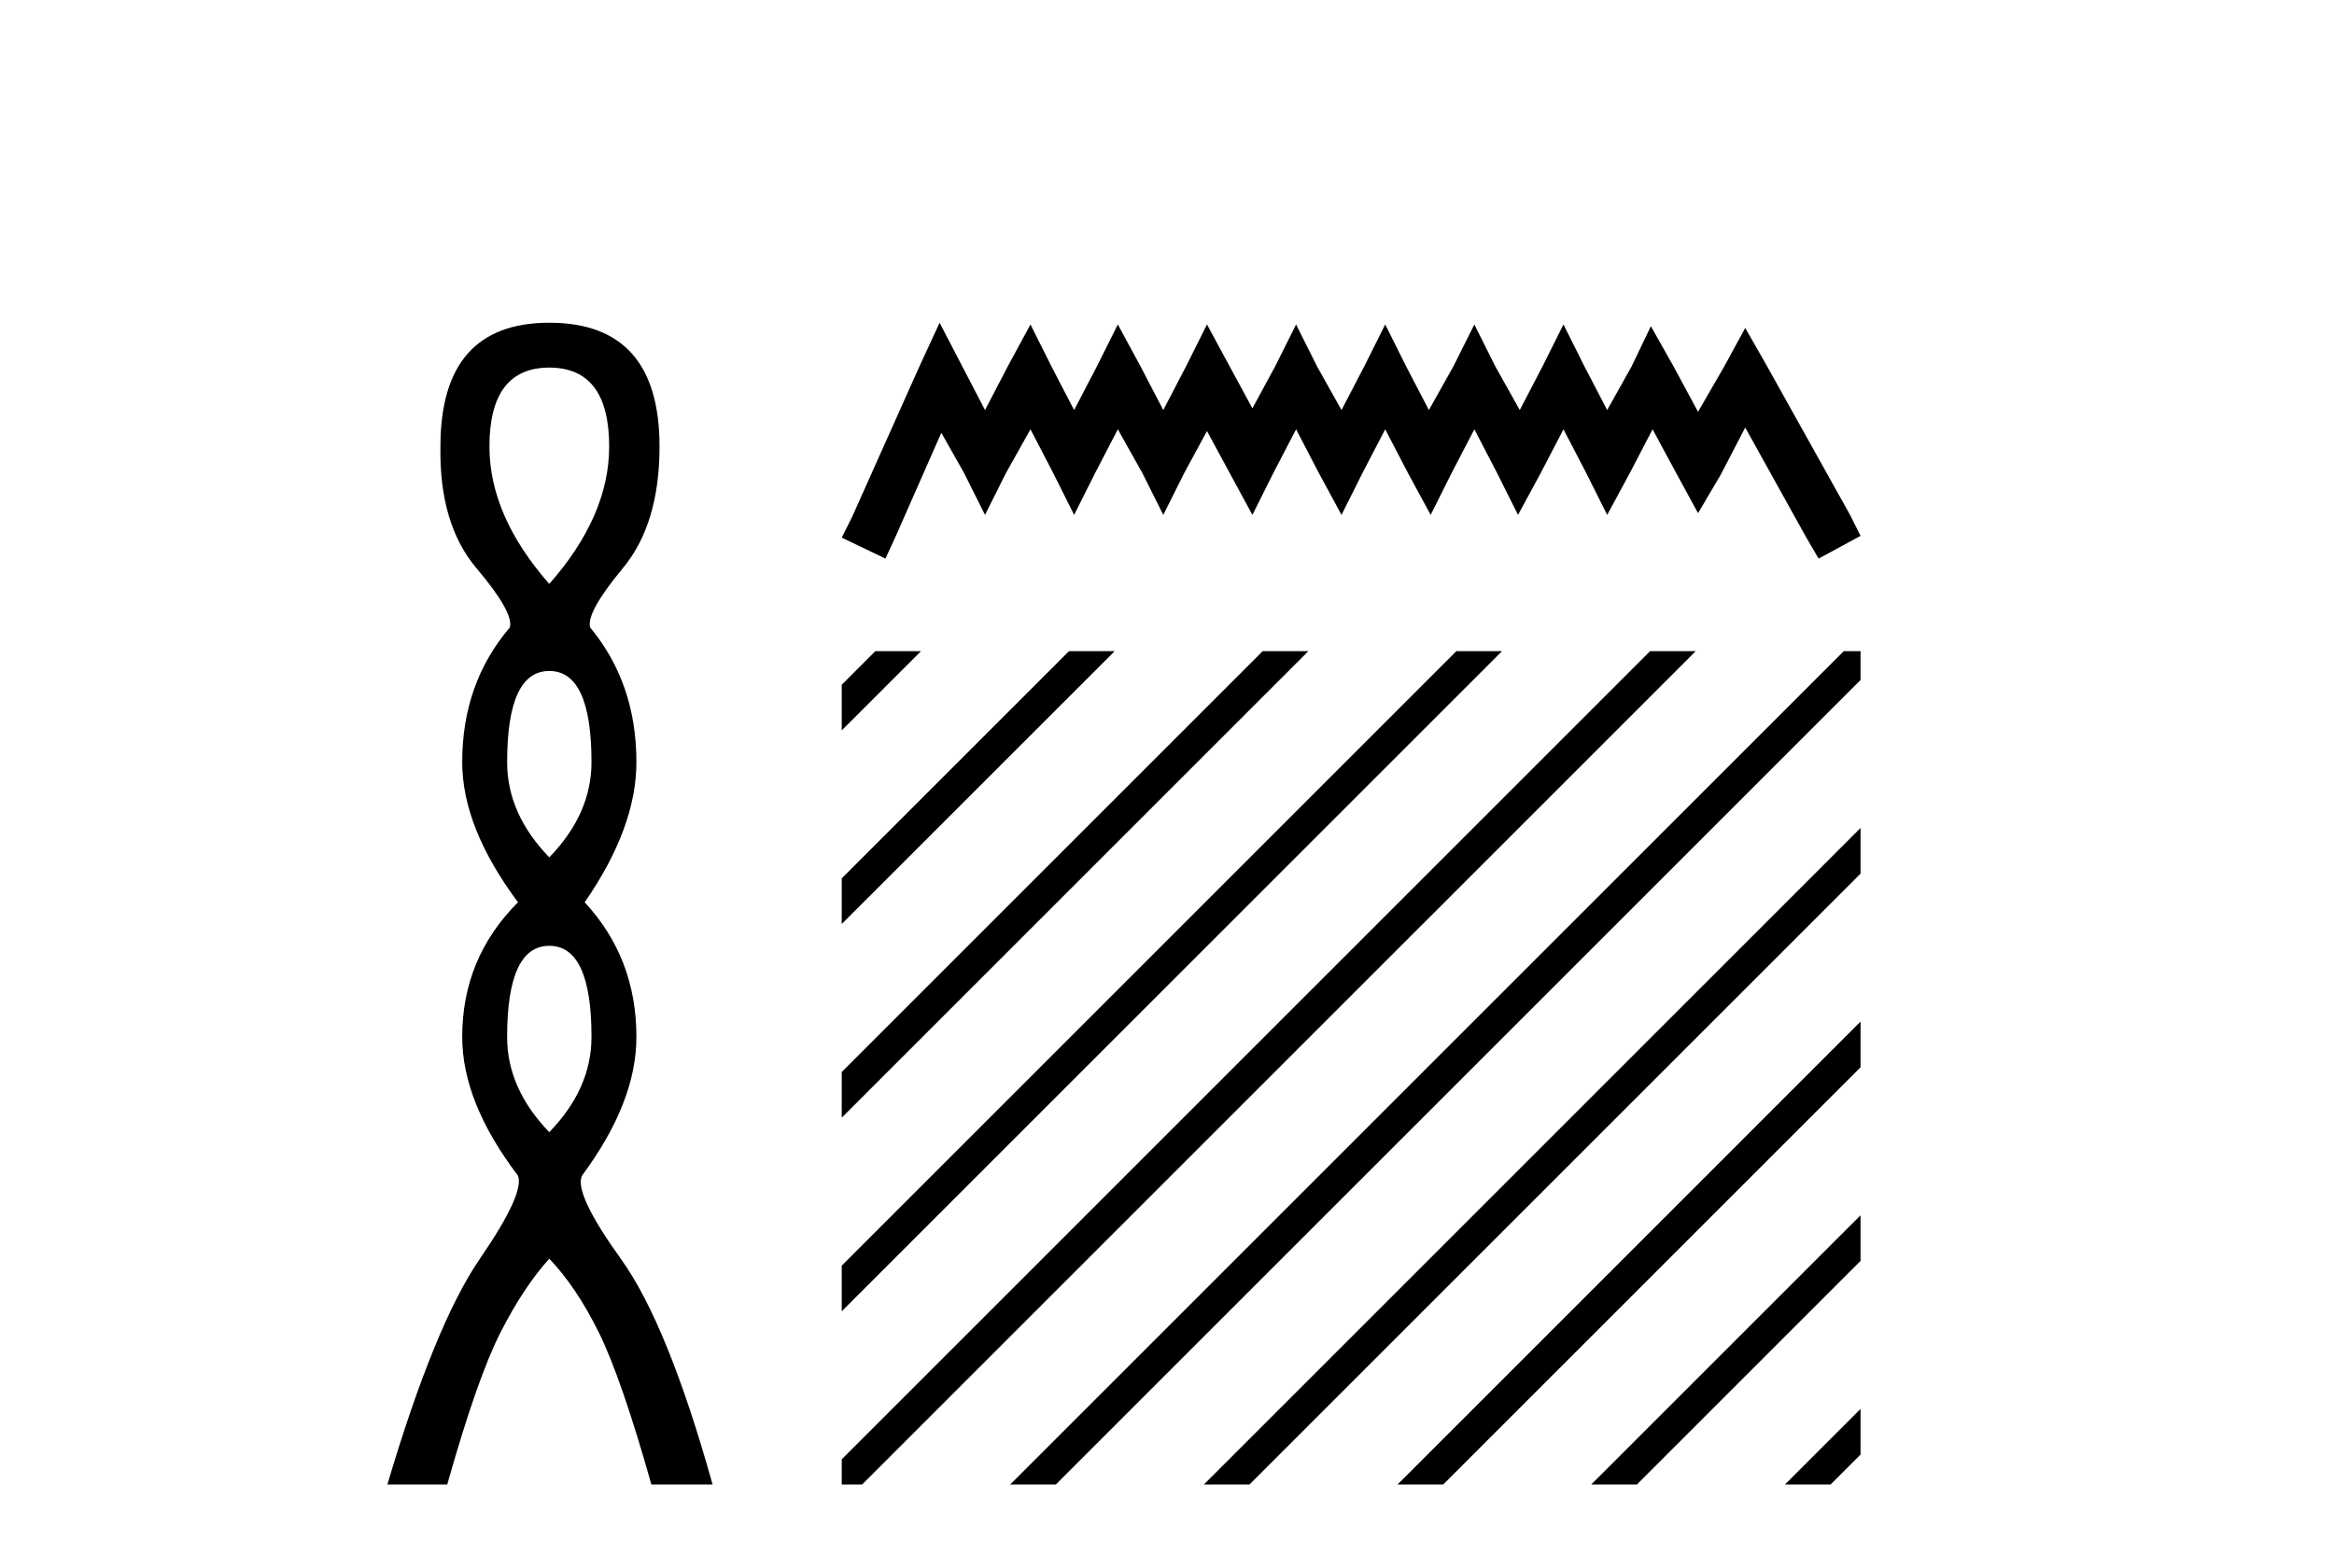
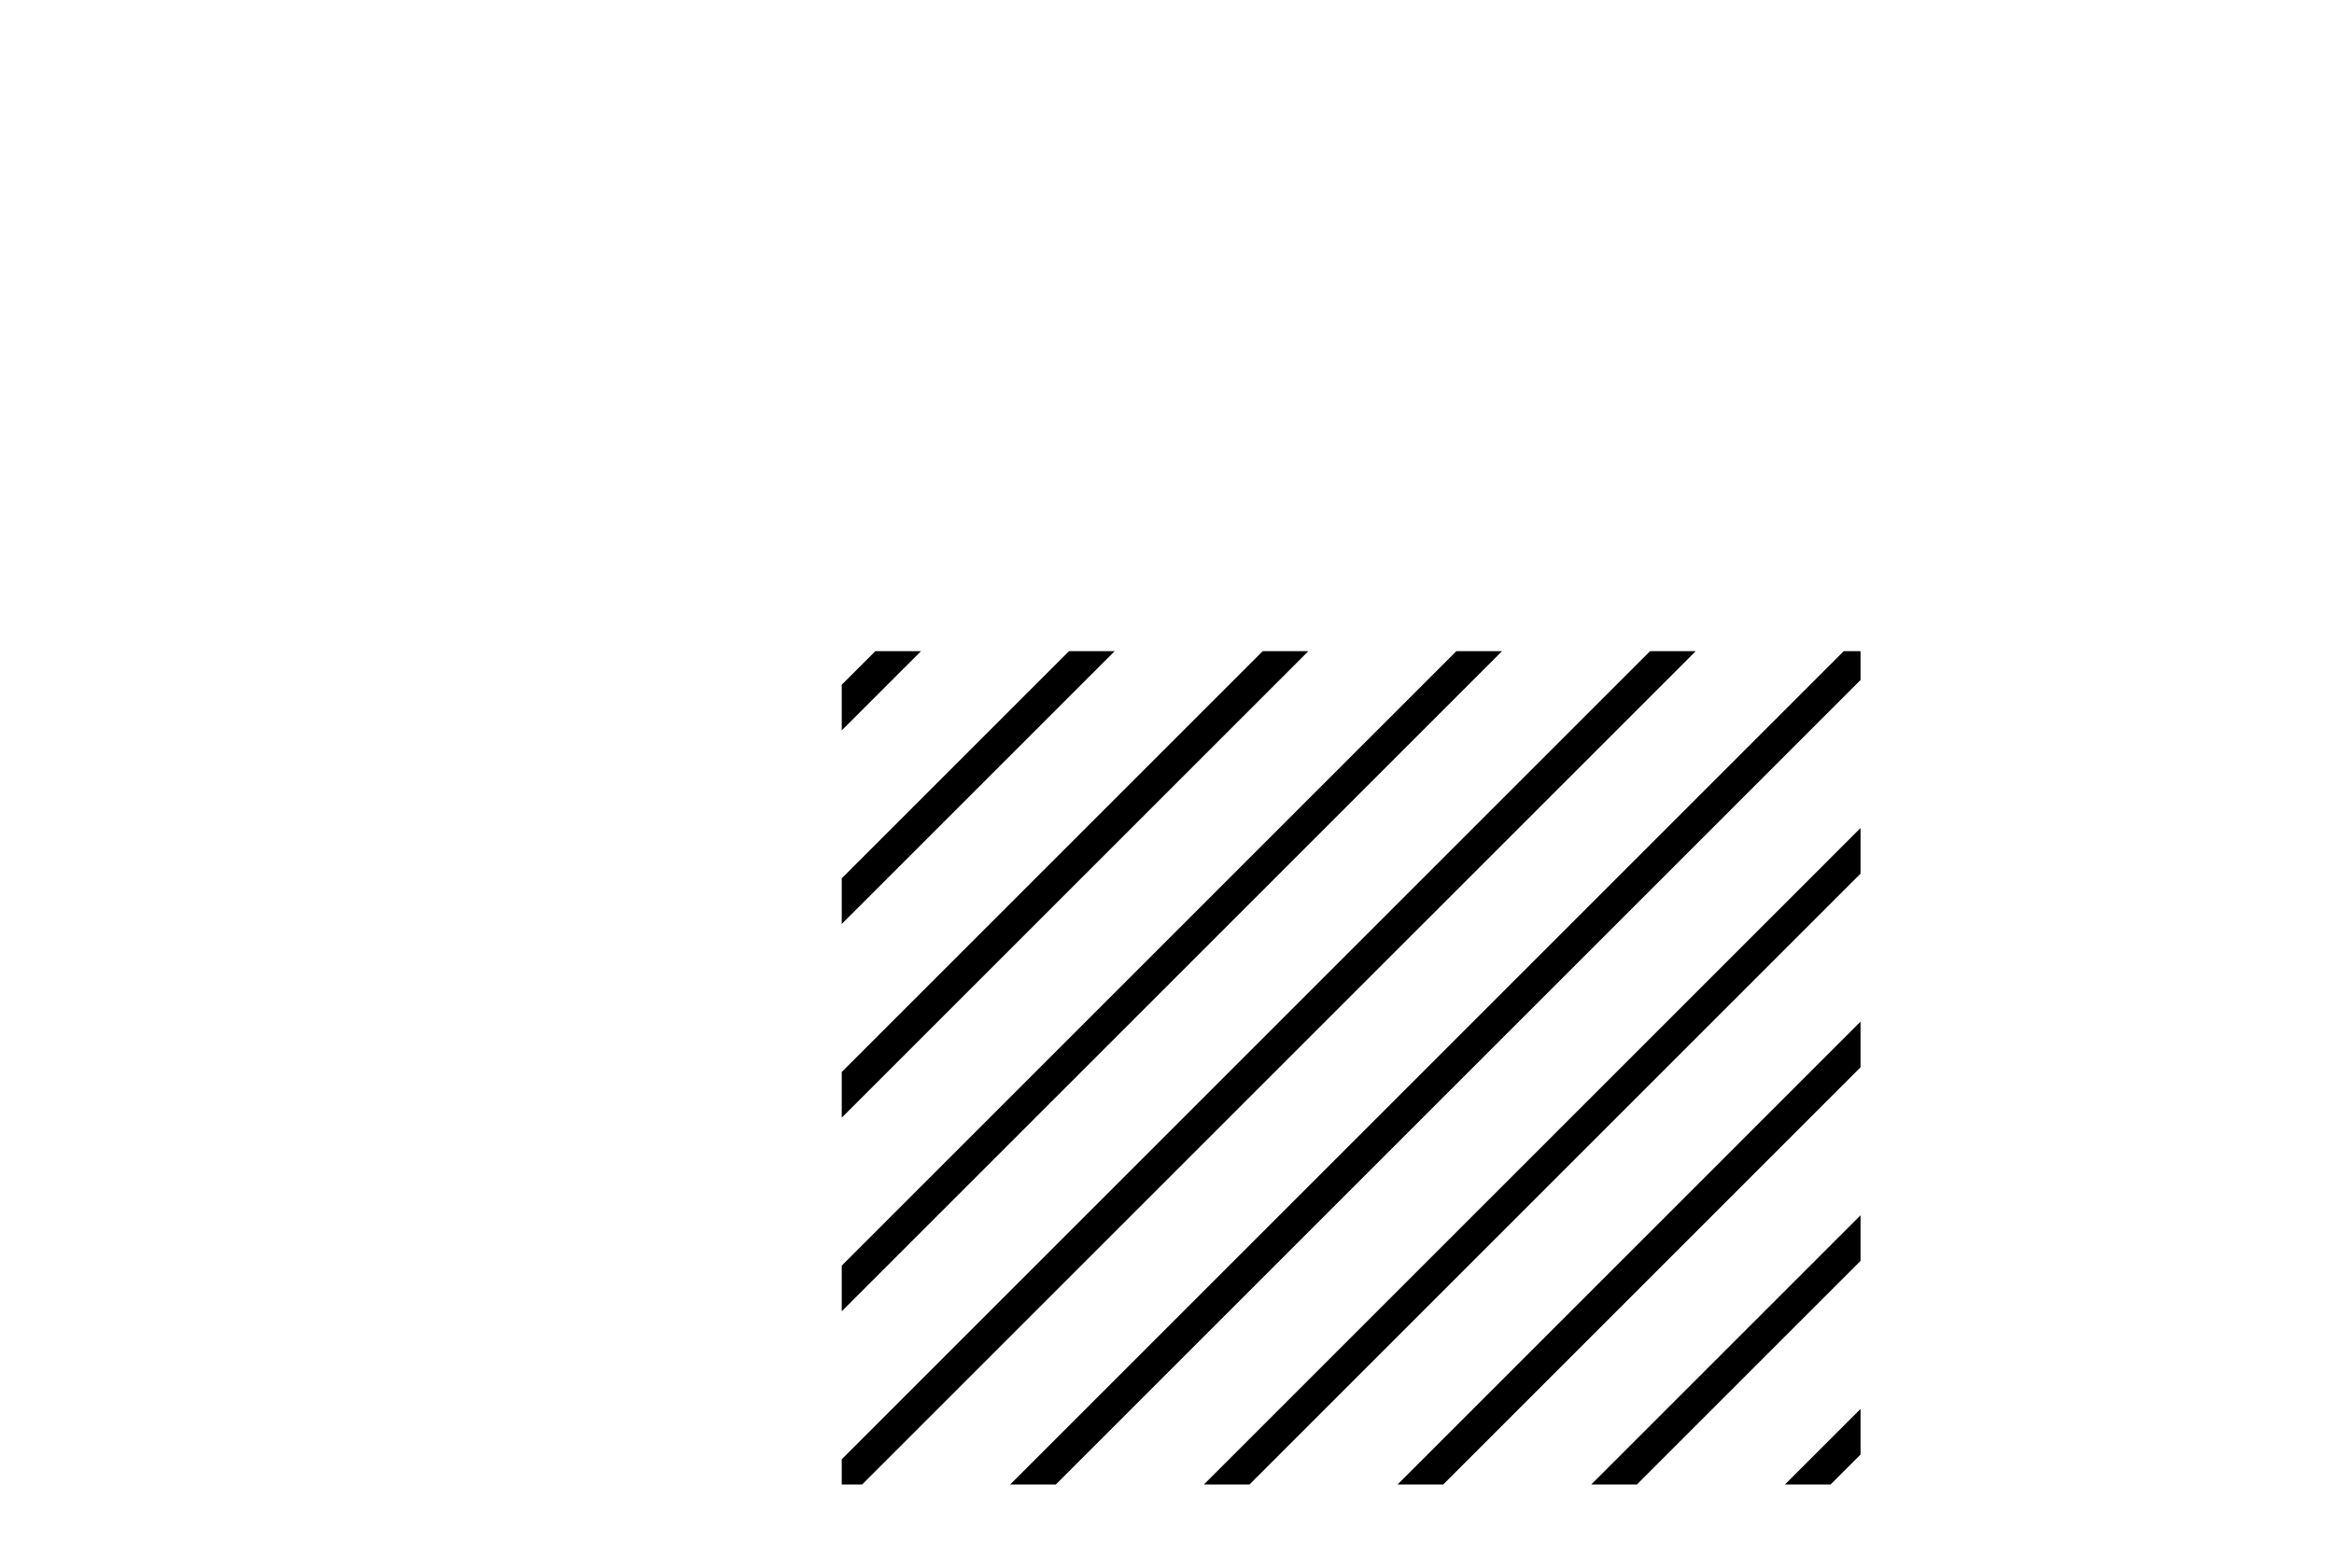
<svg xmlns="http://www.w3.org/2000/svg" width="61.0" height="41.0">
-   <path d="M 14.356 9.61 Q 15.921 9.61 15.921 11.673 Q 15.921 13.487 14.356 15.265 Q 12.792 13.487 12.792 11.673 Q 12.792 9.61 14.356 9.61 ZM 14.356 17.541 Q 15.459 17.541 15.459 19.924 Q 15.459 21.276 14.356 22.414 Q 13.254 21.276 13.254 19.924 Q 13.254 17.541 14.356 17.541 ZM 14.356 24.726 Q 15.459 24.726 15.459 27.108 Q 15.459 28.46 14.356 29.598 Q 13.254 28.46 13.254 27.108 Q 13.254 24.726 14.356 24.726 ZM 14.356 8.437 Q 11.511 8.437 11.511 11.673 Q 11.476 13.7 12.454 14.856 Q 13.432 16.012 13.325 16.403 Q 12.08 17.862 12.08 19.924 Q 12.08 21.631 13.538 23.588 Q 12.08 25.046 12.08 27.108 Q 12.08 28.816 13.538 30.736 Q 13.716 31.198 12.543 32.906 Q 11.369 34.613 10.124 38.809 L 11.689 38.809 Q 12.471 36.035 13.076 34.844 Q 13.681 33.652 14.356 32.906 Q 15.068 33.652 15.655 34.844 Q 16.241 36.035 17.024 38.809 L 18.624 38.809 Q 17.451 34.613 16.224 32.906 Q 14.997 31.198 15.21 30.736 Q 16.633 28.816 16.633 27.108 Q 16.633 25.046 15.281 23.588 Q 16.633 21.631 16.633 19.924 Q 16.633 17.862 15.423 16.403 Q 15.317 16.012 16.277 14.856 Q 17.237 13.7 17.237 11.673 Q 17.237 8.437 14.356 8.437 Z" style="fill:#000000;stroke:none" />
-   <path d="M 24.557 8.437 L 24.009 9.624 L 22.273 13.507 L 21.999 14.055 L 23.141 14.603 L 23.415 14.009 L 24.602 11.314 L 25.196 12.365 L 25.744 13.461 L 26.292 12.365 L 26.932 11.223 L 27.525 12.365 L 28.073 13.461 L 28.622 12.365 L 29.215 11.223 L 29.855 12.365 L 30.403 13.461 L 30.951 12.365 L 31.545 11.269 L 32.138 12.365 L 32.732 13.461 L 33.28 12.365 L 33.874 11.223 L 34.468 12.365 L 35.061 13.461 L 35.609 12.365 L 36.203 11.223 L 36.797 12.365 L 37.391 13.461 L 37.939 12.365 L 38.533 11.223 L 39.126 12.365 L 39.674 13.461 L 40.268 12.365 L 40.862 11.223 L 41.456 12.365 L 42.004 13.461 L 42.597 12.365 L 43.191 11.223 L 43.831 12.41 L 44.379 13.415 L 44.972 12.41 L 45.612 11.177 L 47.21 14.055 L 47.53 14.603 L 48.626 14.009 L 48.352 13.461 L 46.16 9.533 L 45.612 8.574 L 45.064 9.579 L 44.379 10.766 L 43.739 9.579 L 43.146 8.528 L 42.643 9.579 L 42.004 10.72 L 41.41 9.579 L 40.862 8.482 L 40.314 9.579 L 39.72 10.72 L 39.081 9.579 L 38.533 8.482 L 37.984 9.579 L 37.345 10.72 L 36.751 9.579 L 36.203 8.482 L 35.655 9.579 L 35.061 10.72 L 34.422 9.579 L 33.874 8.482 L 33.326 9.579 L 32.732 10.675 L 32.138 9.579 L 31.545 8.482 L 30.997 9.579 L 30.403 10.72 L 29.809 9.579 L 29.215 8.482 L 28.667 9.579 L 28.073 10.72 L 27.48 9.579 L 26.932 8.482 L 26.338 9.579 L 25.744 10.72 L 25.15 9.579 L 24.557 8.437 Z" style="fill:#000000;stroke:none" />
  <path d="M 22.877 17.023 L 21.999 17.901 L 21.999 19.094 L 21.999 19.094 L 23.772 17.322 L 24.07 17.023 ZM 27.939 17.023 L 21.999 22.963 L 21.999 22.963 L 21.999 24.156 L 28.834 17.322 L 29.132 17.023 ZM 33.001 17.023 L 21.999 28.025 L 21.999 29.219 L 33.896 17.322 L 34.194 17.023 ZM 38.063 17.023 L 21.999 33.087 L 21.999 33.087 L 21.999 34.281 L 21.999 34.281 L 38.958 17.322 L 39.256 17.023 ZM 43.125 17.023 L 21.999 38.15 L 21.999 38.15 L 21.999 38.809 L 22.532 38.809 L 44.02 17.322 L 44.318 17.023 ZM 48.187 17.023 L 26.7 38.511 L 26.401 38.809 L 27.594 38.809 L 48.626 17.777 L 48.626 17.023 ZM 48.626 21.646 L 31.762 38.511 L 31.463 38.809 L 32.656 38.809 L 48.626 22.84 L 48.626 21.646 ZM 48.626 26.708 L 36.824 38.511 L 36.525 38.809 L 37.719 38.809 L 48.626 27.902 L 48.626 26.708 ZM 48.626 31.771 L 41.886 38.511 L 41.587 38.809 L 42.781 38.809 L 48.626 32.964 L 48.626 32.964 L 48.626 31.771 ZM 48.626 36.833 L 46.948 38.511 L 46.65 38.809 L 47.843 38.809 L 48.626 38.026 L 48.626 36.833 Z" style="fill:#000000;stroke:none" />
</svg>